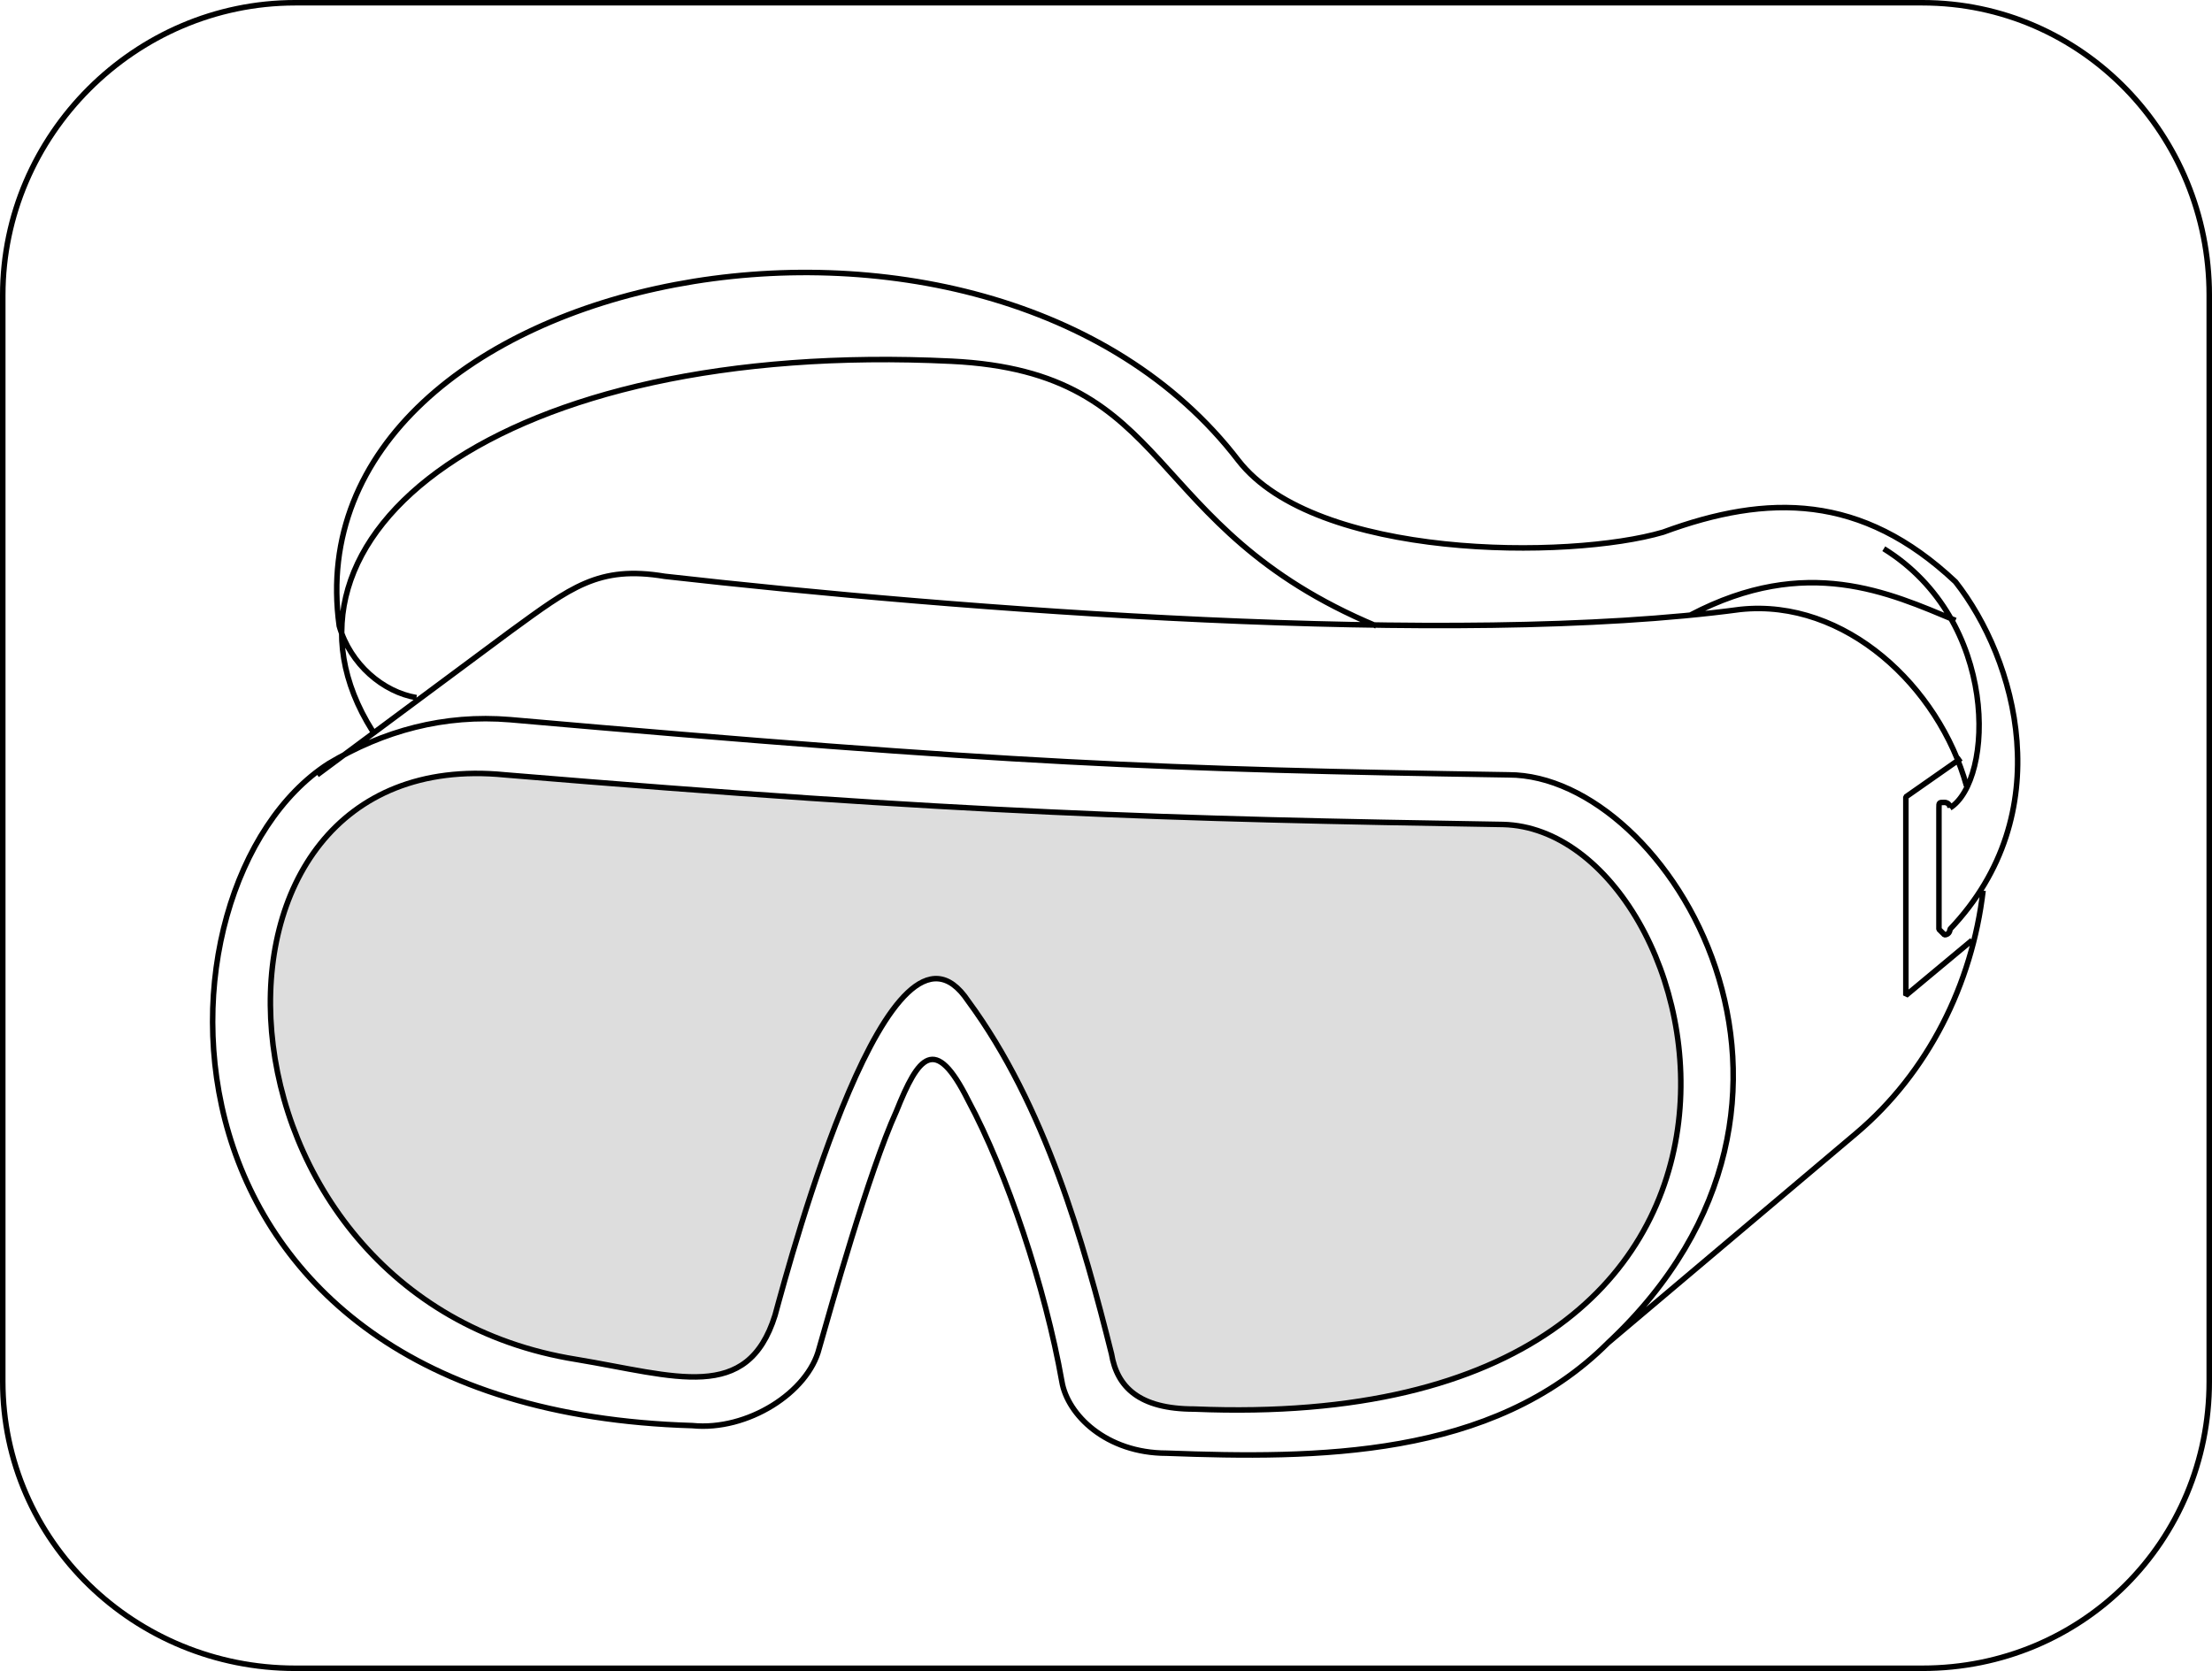
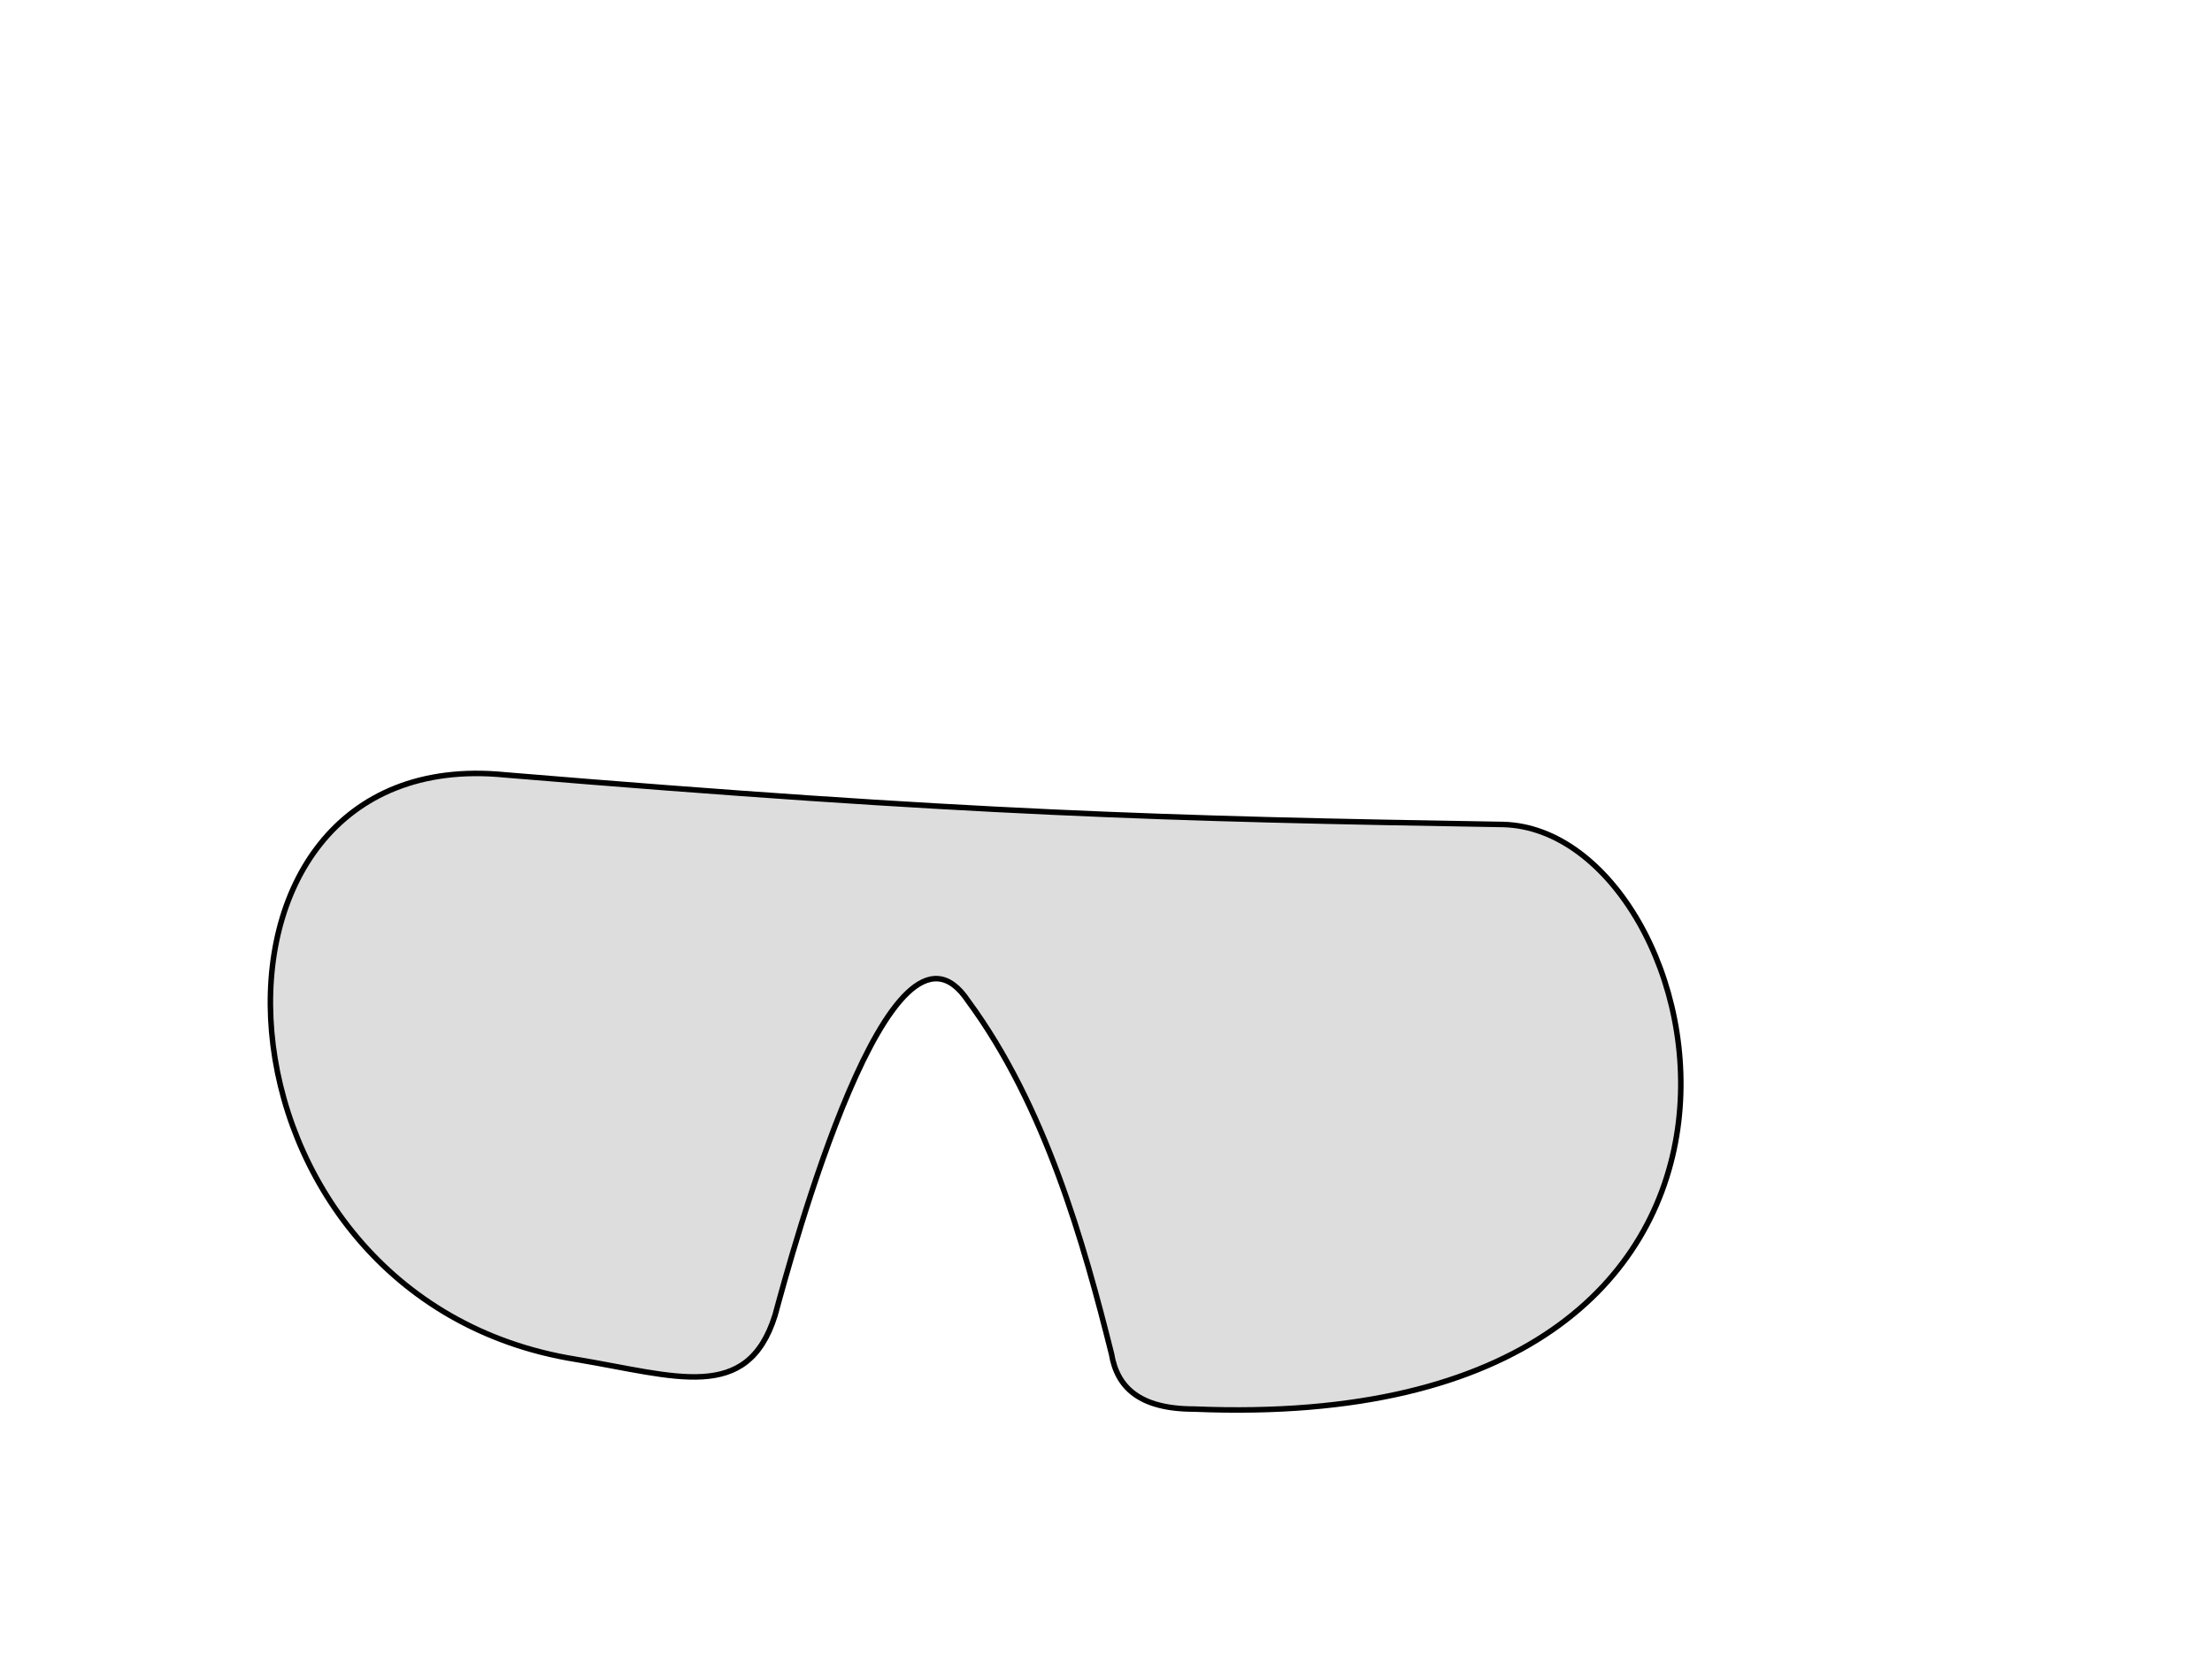
<svg xmlns="http://www.w3.org/2000/svg" width="401" height="303" version="1.2">
  <g fill="none" fill-rule="evenodd" stroke="#000" stroke-linejoin="bevel" font-family="'Sans Serif'" font-size="12.5" font-weight="400">
    <path fill="#ddd" d="M104.5 246.5c-69-11-74-112-13-106 84 7 120 8 181 9 39 1 64 111-56 106-10 0-14-4-15-10-5-20-12-45-26-64-14-21-32 46-35 57-5 16-18 11-36 8" vector-effect="non-scaling-stroke" />
-     <path d="M.5 250.5v-197c0-29 24-53 53-53h295c29 0 52 24 52 53v197c0 29-23 52-52 52h-295c-29 0-53-23-53-52m57-110 35-26c11-8 16-12 28-10 53 6 143 13 195 6 19-2 36 14 41 32m3 19c-2 17-10 33-23 44l-45 38c-21 21-53 21-80 20-11 0-18-7-19-13-3-17-10-38-17-51-6-12-9-8-13 2-5 11-12 36-14 43-2 8-13 15-23 14-102-3-100-98-66-120 10-6 21-9 33-8 91 8 118 9 181 10 29 0 65 59 18 103m-224-111c-22-35 23-71 105-67 41 2 34 30 77 48m57-2c21-11 36-4 48 1m-13-13c21 13 20 42 12 47m2-9-10 7v36l12-10m-4-24c0-1-1-1-1-1-1 0-1 0-1 1v22l1 1c1 0 1-1 1-1 20-21 12-49 1-63-17-16-34-16-53-9-17 5-63 5-77-13-46-60-172-35-163 30 2 7 8 12 14 13" vector-effect="non-scaling-stroke" />
  </g>
</svg>